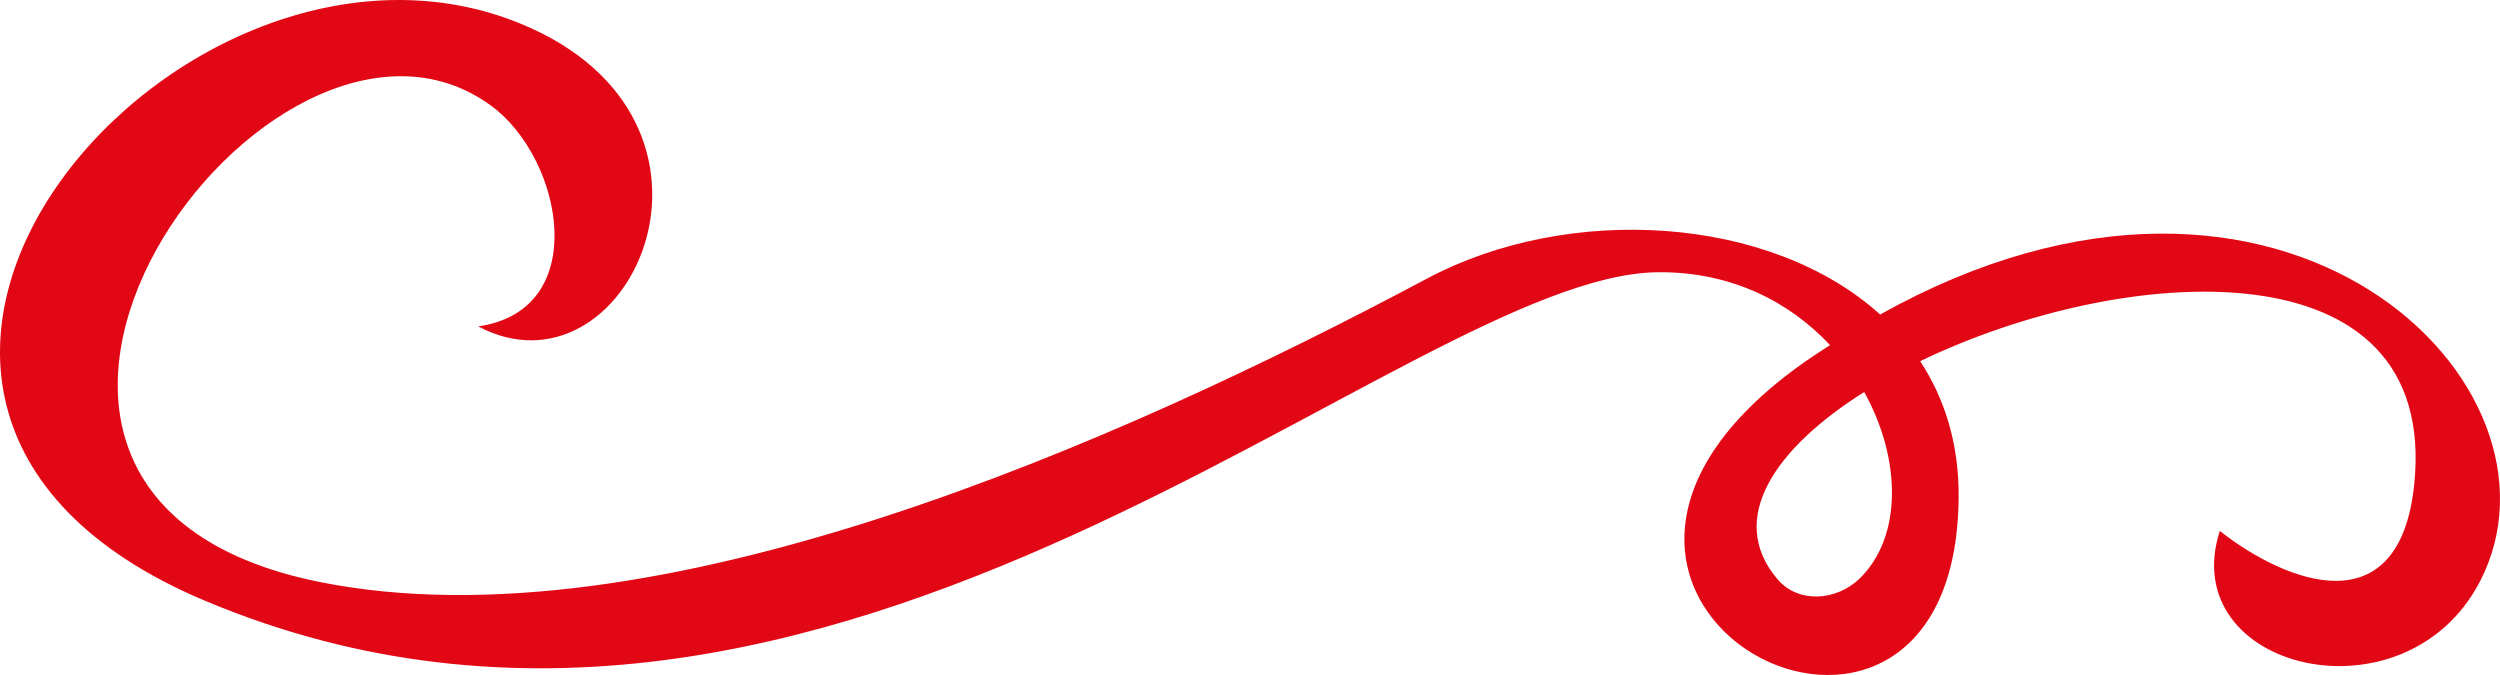
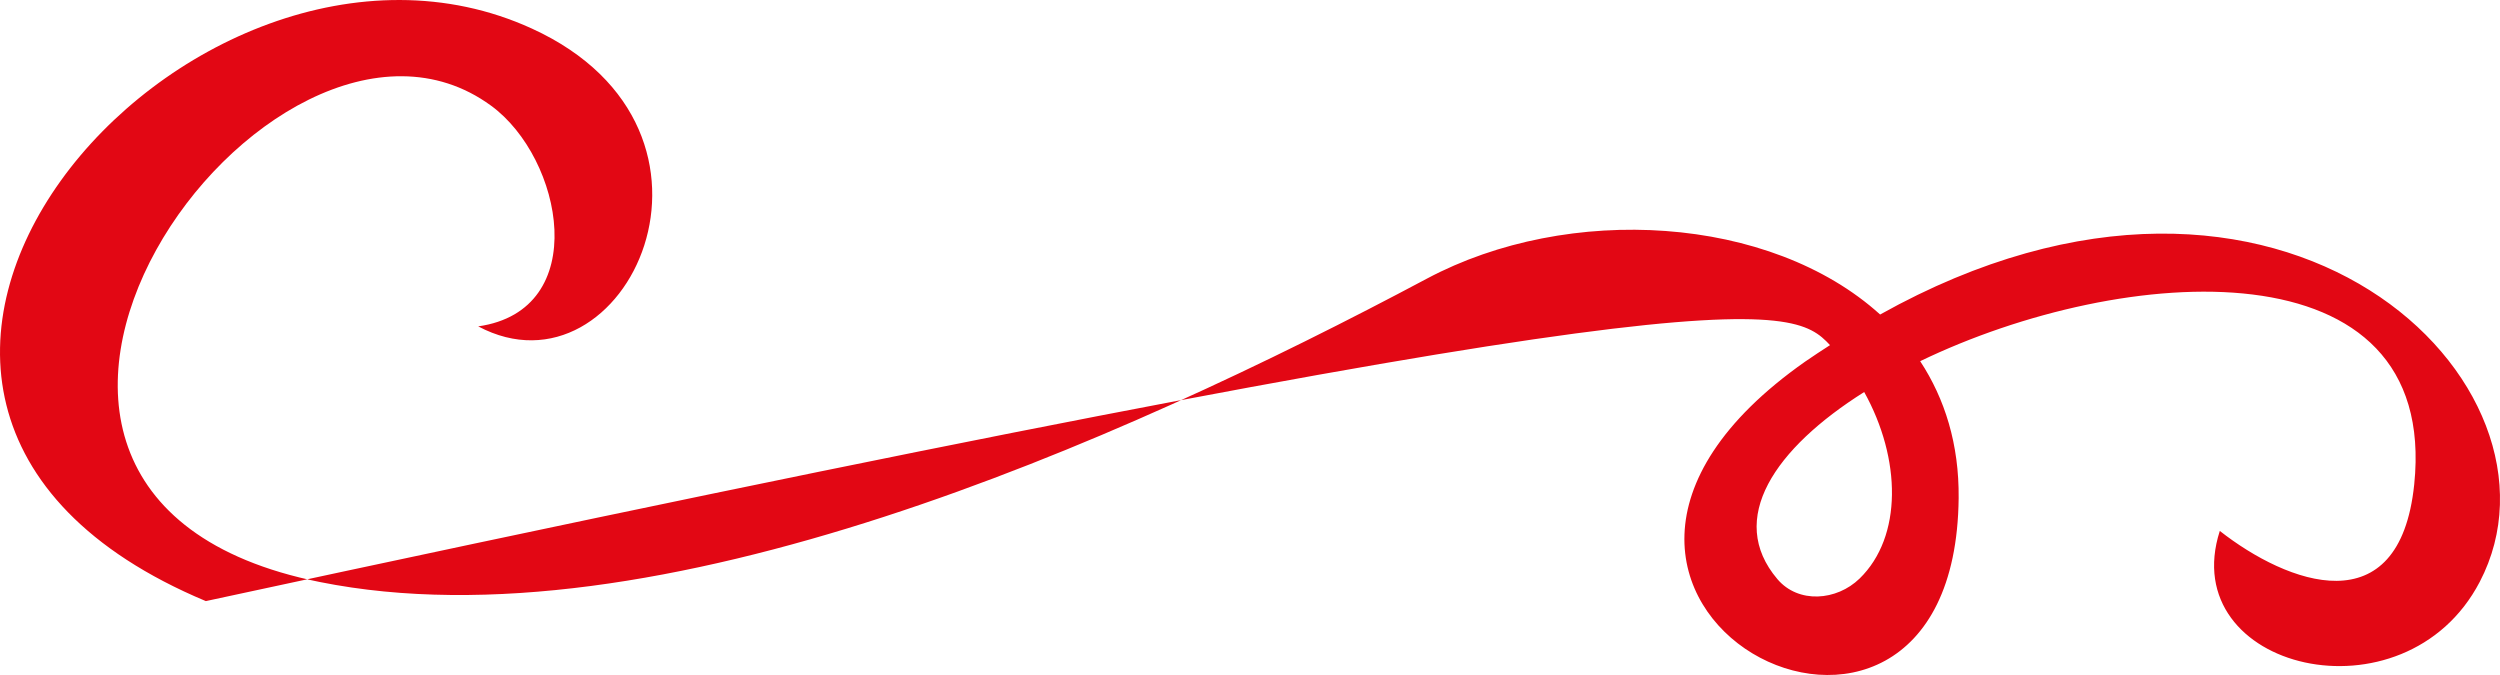
<svg xmlns="http://www.w3.org/2000/svg" width="100px" height="27px" viewBox="0 0 100 27">
  <title>liseret</title>
  <desc>Created with Sketch.</desc>
  <defs />
  <g id="PAGE-ACCUEIL-PUYODEBAT" stroke="none" stroke-width="1" fill="none" fill-rule="evenodd">
    <g id="Homepage-Puyodebat-19-mai" transform="translate(-670, -909)" fill="#E20714">
      <g id="SECTION-3-CATEGORIES" transform="translate(0, 722)">
-         <path d="M744.384,210.142 C743.465,211.035 741.935,211.154 741.096,210.165 C739.05,207.755 740.998,204.929 744.568,202.681 C746.053,205.353 746.104,208.469 744.384,210.142 M745.205,199.581 C740.818,195.609 732.756,195.12 727.075,198.146 C714.798,204.686 696.192,212.972 682.79,210.28 C665.021,206.711 680.826,184.788 689.641,191.226 C692.526,193.332 693.689,199.405 689.128,200.055 C695.036,203.195 700.221,192.233 691.276,188.143 C677.589,181.884 659.052,203.006 678.233,211.044 C703.253,221.528 726.183,197.965 736.335,197.889 C739.271,197.867 741.601,199.09 743.201,200.805 C742.869,201.022 742.539,201.231 742.204,201.466 C728.539,211.068 748.206,221.167 748.346,206.919 C748.367,204.772 747.794,202.951 746.807,201.447 C754.921,197.527 767.575,196.615 766.569,206.375 C765.981,212.07 761.488,210.35 758.792,208.237 C757.003,213.802 766.19,216.021 769.19,210.274 C773.284,202.436 761.336,190.564 745.205,199.581" id="liseret" />
+         <path d="M744.384,210.142 C743.465,211.035 741.935,211.154 741.096,210.165 C739.05,207.755 740.998,204.929 744.568,202.681 C746.053,205.353 746.104,208.469 744.384,210.142 M745.205,199.581 C740.818,195.609 732.756,195.12 727.075,198.146 C714.798,204.686 696.192,212.972 682.79,210.28 C665.021,206.711 680.826,184.788 689.641,191.226 C692.526,193.332 693.689,199.405 689.128,200.055 C695.036,203.195 700.221,192.233 691.276,188.143 C677.589,181.884 659.052,203.006 678.233,211.044 C739.271,197.867 741.601,199.09 743.201,200.805 C742.869,201.022 742.539,201.231 742.204,201.466 C728.539,211.068 748.206,221.167 748.346,206.919 C748.367,204.772 747.794,202.951 746.807,201.447 C754.921,197.527 767.575,196.615 766.569,206.375 C765.981,212.07 761.488,210.35 758.792,208.237 C757.003,213.802 766.19,216.021 769.19,210.274 C773.284,202.436 761.336,190.564 745.205,199.581" id="liseret" />
      </g>
    </g>
  </g>
</svg>